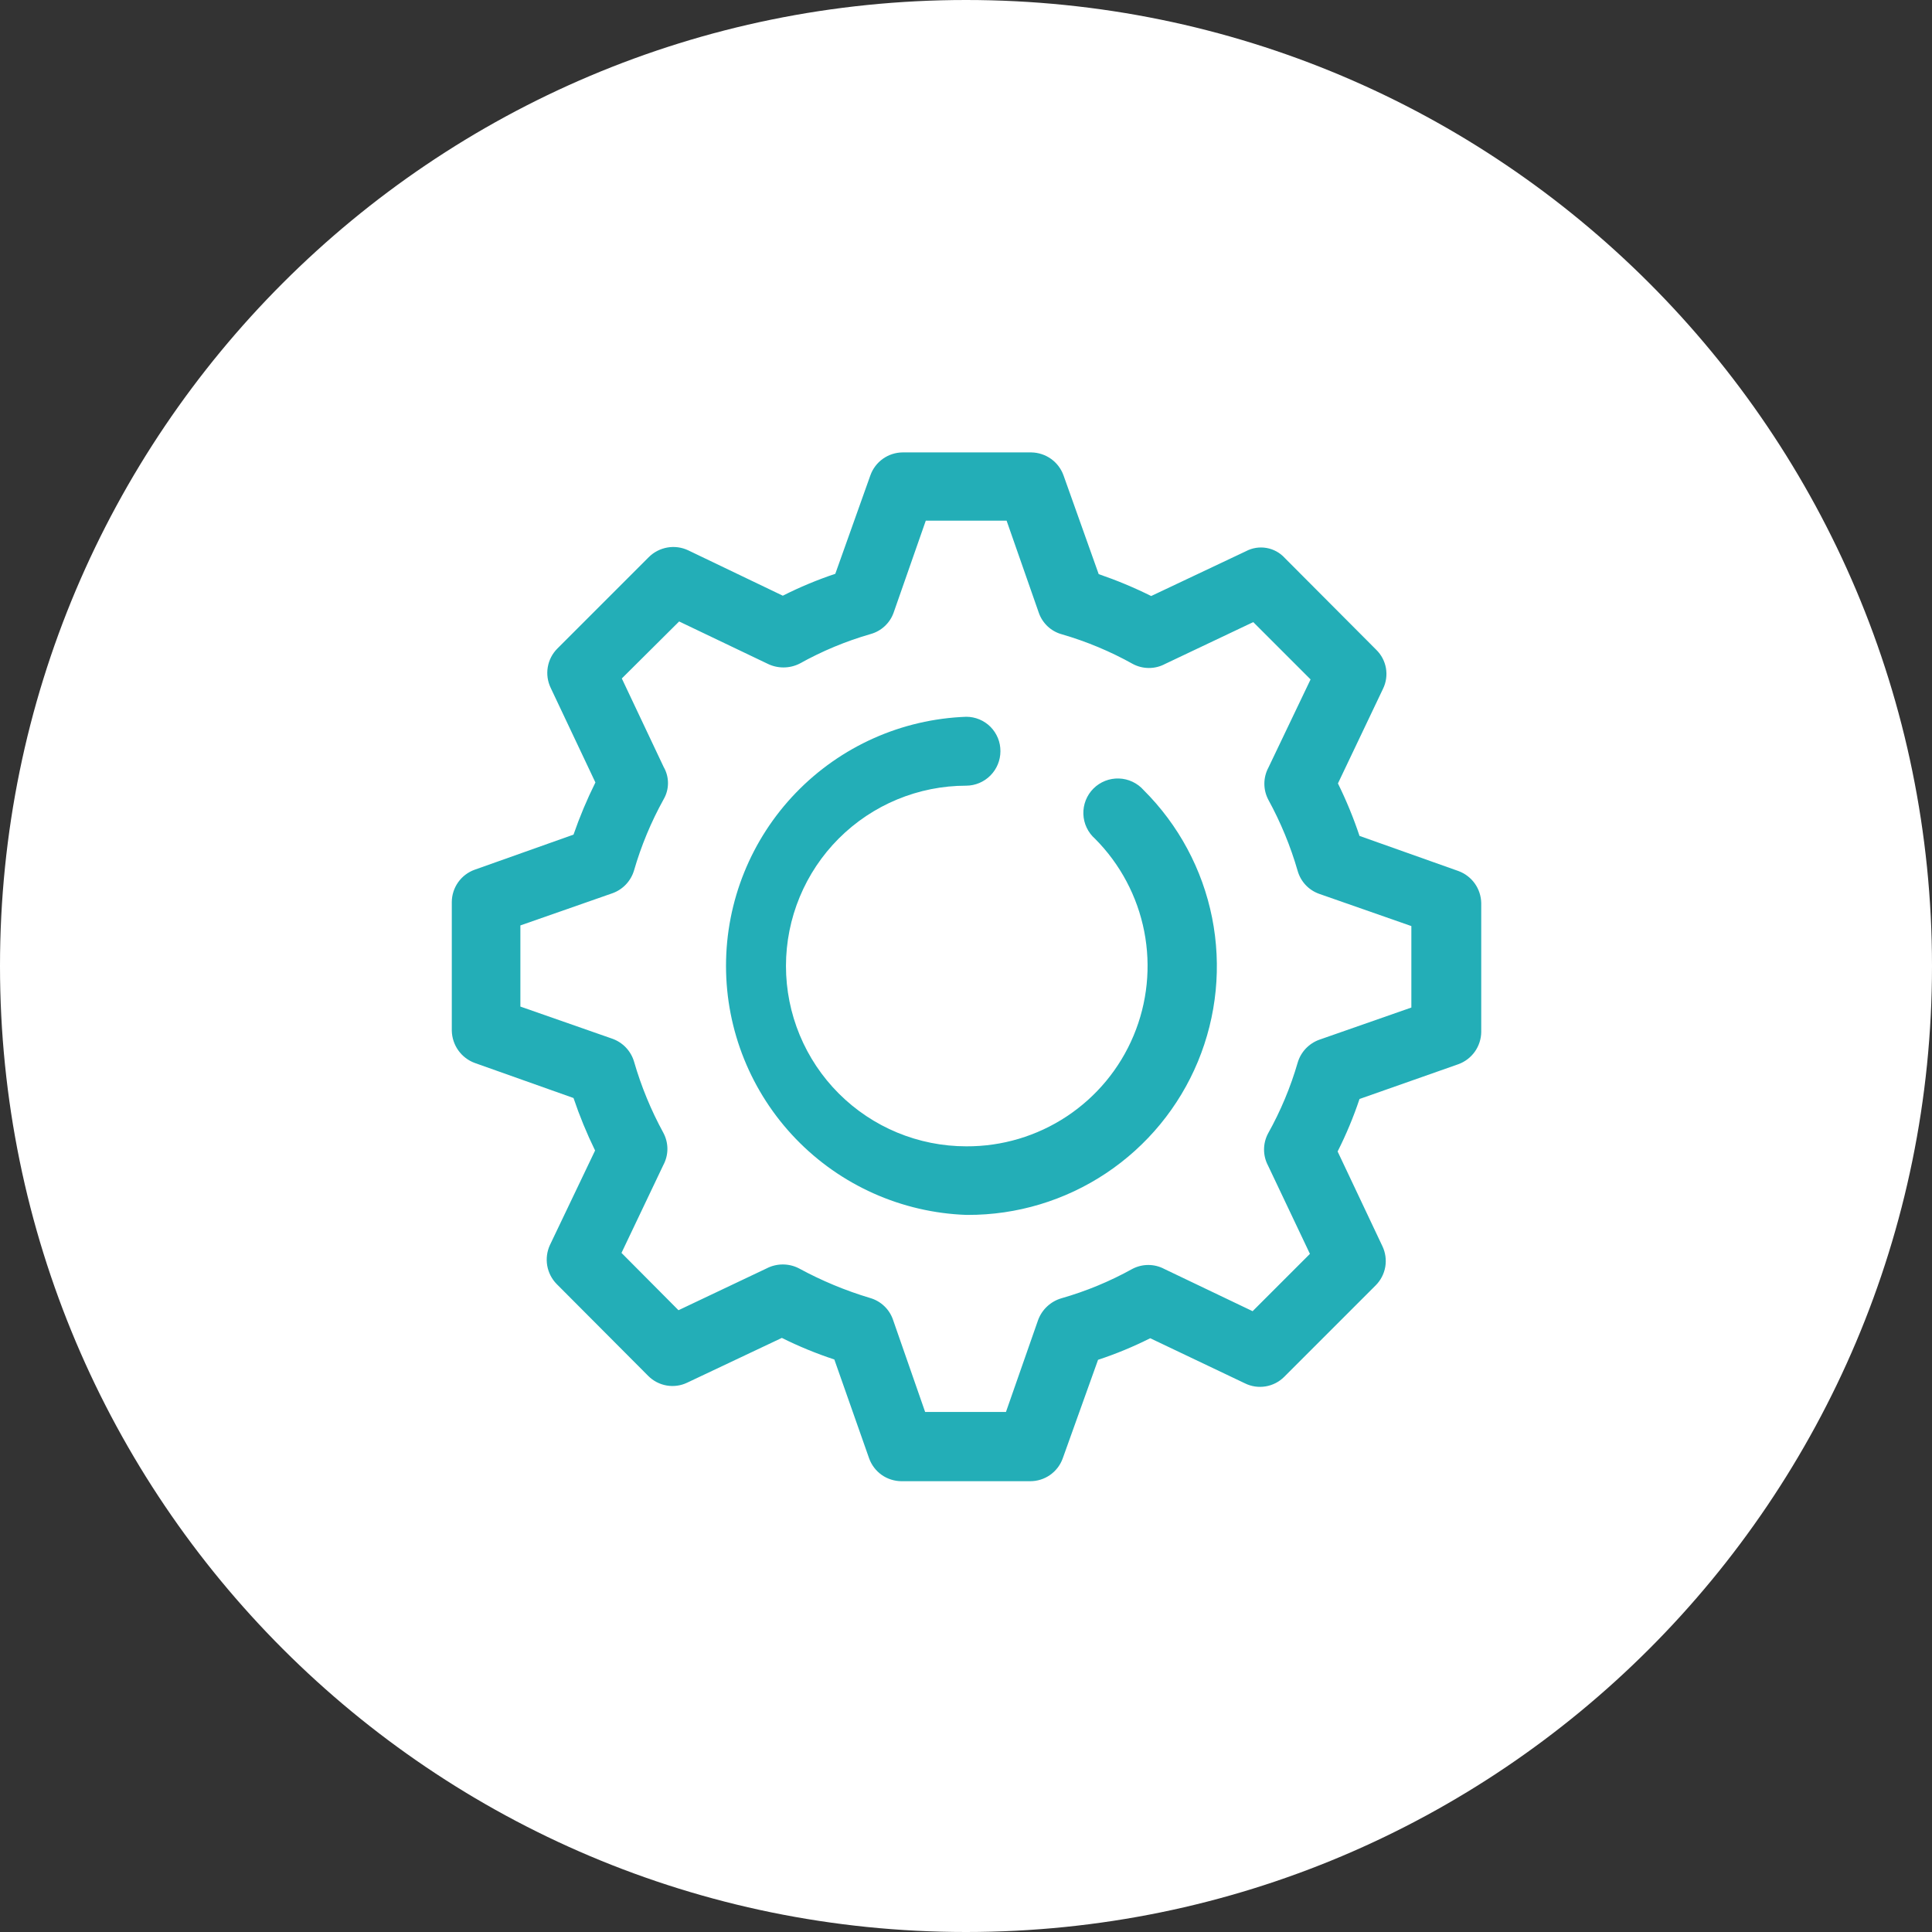
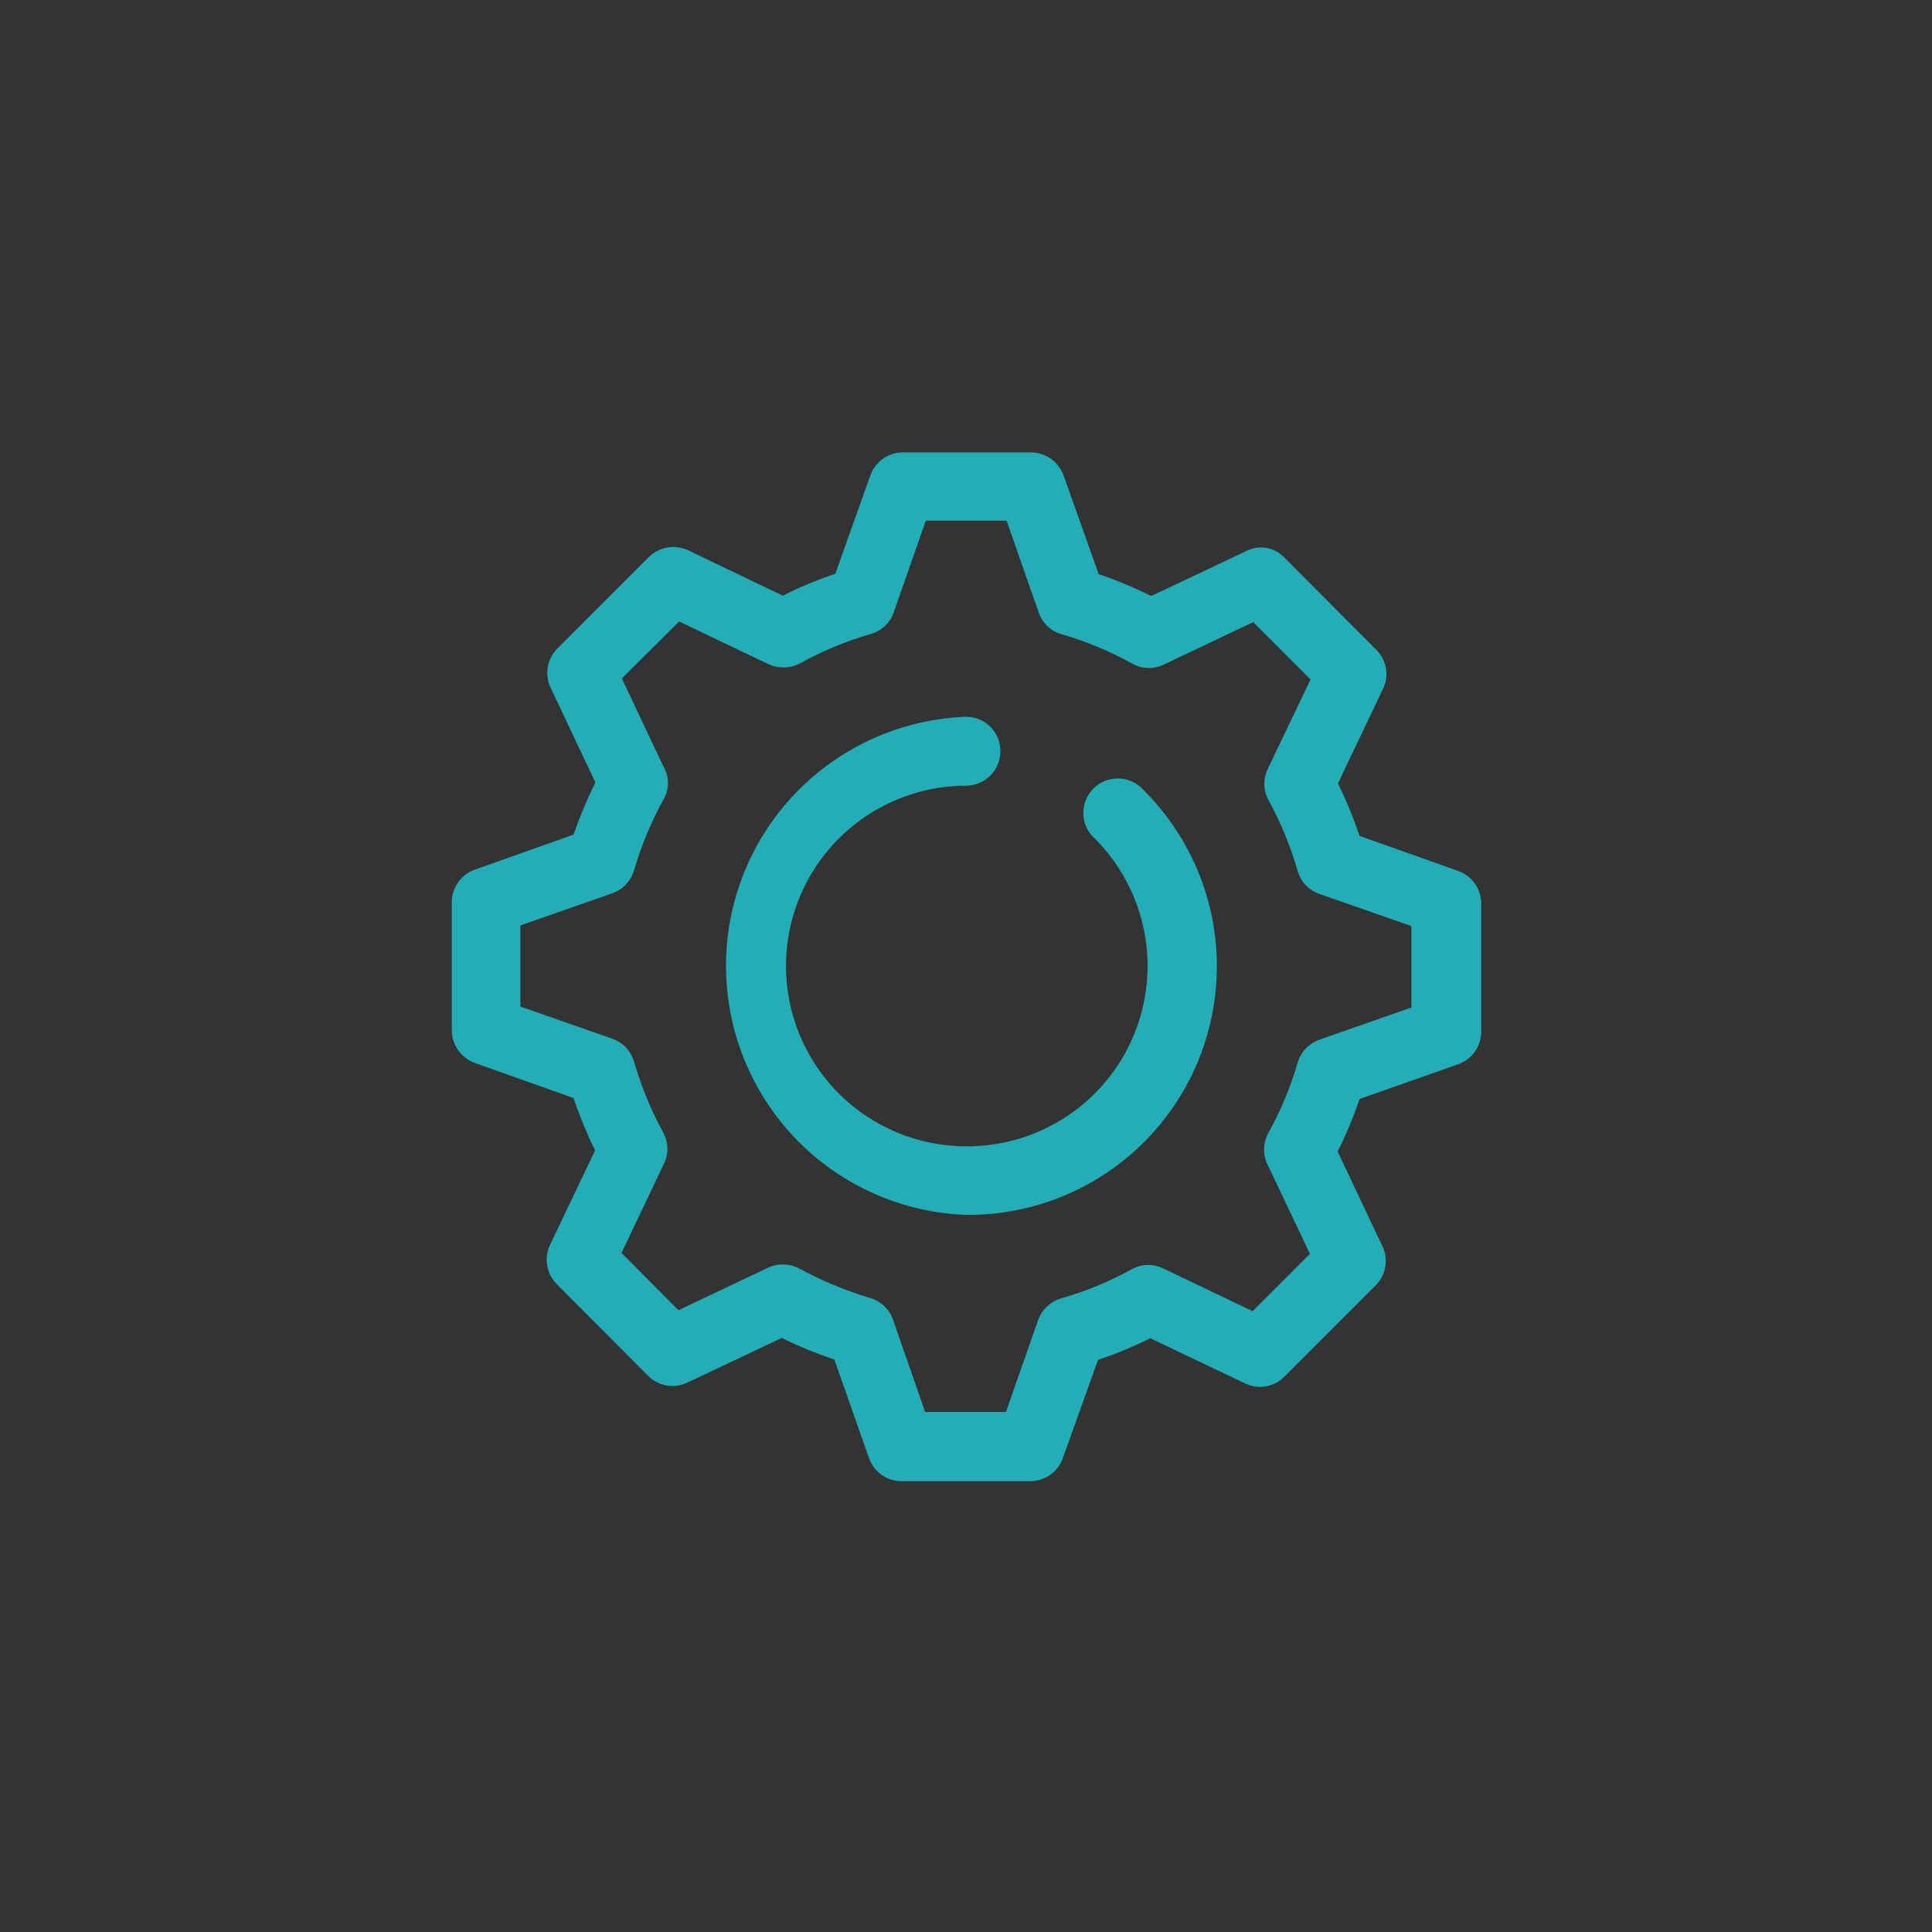
<svg xmlns="http://www.w3.org/2000/svg" width="60" height="60" viewBox="0 0 60 60" fill="none">
  <rect x="0" y="0" width="60" height="60" fill="#333333" stroke="none" />
-   <path d="M30 60C46.569 60 60 46.569 60 30C60 13.431 46.569 0 30 0C13.431 0 0 13.431 0 30C0 46.569 13.431 60 30 60Z" fill="white" />
  <path d="M31.991 46H27.991C27.772 45.998 27.558 45.929 27.379 45.803C27.201 45.676 27.065 45.497 26.991 45.29L25.911 42.22C25.352 42.036 24.808 41.813 24.281 41.55L21.341 42.94C21.143 43.035 20.92 43.066 20.703 43.028C20.486 42.99 20.286 42.886 20.131 42.73L17.291 39.88C17.135 39.723 17.032 39.521 16.994 39.303C16.957 39.085 16.987 38.86 17.081 38.66L18.481 35.73C18.223 35.202 17.999 34.657 17.811 34.1L14.741 33.01C14.536 32.934 14.359 32.798 14.232 32.619C14.106 32.441 14.036 32.229 14.031 32.01V28.01C14.033 27.791 14.102 27.577 14.229 27.398C14.356 27.219 14.535 27.084 14.741 27.01L17.811 25.92C18.003 25.366 18.23 24.825 18.491 24.3L17.101 21.36C17.006 21.16 16.974 20.935 17.012 20.717C17.049 20.498 17.154 20.297 17.311 20.14L20.151 17.3C20.308 17.144 20.51 17.041 20.728 17.003C20.946 16.965 21.171 16.996 21.371 17.09L24.311 18.5C24.837 18.234 25.382 18.007 25.941 17.82L27.031 14.76C27.105 14.553 27.241 14.375 27.419 14.248C27.598 14.121 27.812 14.052 28.031 14.05H32.031C32.252 14.054 32.465 14.125 32.644 14.253C32.823 14.382 32.958 14.562 33.031 14.77L34.121 17.83C34.679 18.021 35.223 18.248 35.751 18.51L38.691 17.12C38.888 17.015 39.113 16.979 39.332 17.017C39.551 17.055 39.752 17.165 39.901 17.33L42.741 20.18C42.899 20.334 43.004 20.534 43.042 20.751C43.079 20.968 43.048 21.192 42.951 21.39L41.551 24.33C41.811 24.858 42.035 25.402 42.221 25.96L45.291 27.05C45.497 27.125 45.675 27.261 45.802 27.439C45.929 27.618 45.998 27.831 46.001 28.05V32.05C45.998 32.269 45.929 32.482 45.802 32.661C45.675 32.839 45.497 32.975 45.291 33.05L42.221 34.13C42.034 34.689 41.807 35.234 41.541 35.76L42.931 38.7C43.027 38.9 43.058 39.125 43.021 39.343C42.983 39.562 42.878 39.764 42.721 39.92L39.881 42.76C39.724 42.917 39.522 43.02 39.303 43.056C39.085 43.092 38.86 43.059 38.661 42.96L35.721 41.56C35.198 41.823 34.657 42.047 34.101 42.23L33.001 45.3C32.925 45.506 32.787 45.684 32.607 45.809C32.426 45.935 32.211 46.001 31.991 46ZM28.731 43.85H31.241L32.241 40.99C32.301 40.83 32.397 40.686 32.522 40.57C32.647 40.454 32.797 40.368 32.961 40.32C33.727 40.101 34.465 39.796 35.161 39.41C35.315 39.328 35.487 39.285 35.661 39.285C35.836 39.285 36.007 39.328 36.161 39.41L38.901 40.72L40.681 38.94L39.381 36.2C39.299 36.046 39.256 35.874 39.256 35.7C39.256 35.526 39.299 35.354 39.381 35.2C39.77 34.504 40.079 33.766 40.301 33C40.349 32.837 40.435 32.688 40.551 32.565C40.668 32.442 40.812 32.347 40.971 32.29L43.831 31.29V28.76L40.971 27.76C40.811 27.704 40.666 27.61 40.55 27.487C40.433 27.363 40.348 27.213 40.301 27.05C40.08 26.282 39.774 25.541 39.391 24.84C39.309 24.686 39.266 24.515 39.266 24.34C39.266 24.166 39.309 23.994 39.391 23.84L40.701 21.1L38.921 19.32L36.181 20.62C36.028 20.702 35.856 20.745 35.681 20.745C35.507 20.745 35.335 20.702 35.181 20.62C34.485 20.231 33.747 19.923 32.981 19.7C32.816 19.656 32.663 19.571 32.538 19.455C32.413 19.338 32.317 19.192 32.261 19.03L31.261 16.17H28.751L27.751 19.03C27.694 19.189 27.6 19.331 27.476 19.446C27.353 19.561 27.204 19.644 27.041 19.69C26.272 19.911 25.53 20.22 24.831 20.61C24.676 20.688 24.505 20.728 24.331 20.728C24.158 20.728 23.986 20.688 23.831 20.61L21.091 19.3L19.311 21.07L20.611 23.82C20.699 23.972 20.745 24.145 20.745 24.32C20.745 24.496 20.699 24.668 20.611 24.82C20.223 25.52 19.914 26.261 19.691 27.03C19.643 27.193 19.557 27.342 19.441 27.465C19.325 27.588 19.181 27.683 19.021 27.74L16.161 28.74V31.26L19.021 32.26C19.181 32.318 19.325 32.412 19.441 32.535C19.557 32.658 19.643 32.807 19.691 32.97C19.913 33.738 20.218 34.479 20.601 35.18C20.683 35.334 20.727 35.506 20.727 35.68C20.727 35.855 20.683 36.026 20.601 36.18L19.301 38.91L21.071 40.69L23.811 39.39C23.966 39.31 24.137 39.269 24.311 39.269C24.485 39.269 24.657 39.31 24.811 39.39C25.514 39.772 26.255 40.081 27.021 40.31C27.185 40.357 27.334 40.442 27.458 40.559C27.582 40.675 27.675 40.82 27.731 40.98L28.731 43.85Z" fill="#23AEB7" />
  <path d="M30.009 37.73C28.005 37.658 26.108 36.812 24.716 35.369C23.325 33.926 22.547 32 22.547 29.995C22.547 27.991 23.325 26.064 24.716 24.622C26.108 23.179 28.005 22.332 30.009 22.26C30.149 22.26 30.287 22.288 30.417 22.342C30.546 22.396 30.663 22.475 30.762 22.574C30.86 22.674 30.938 22.792 30.991 22.922C31.044 23.051 31.07 23.19 31.069 23.33C31.069 23.612 30.957 23.883 30.759 24.083C30.56 24.284 30.291 24.398 30.009 24.4C28.523 24.4 27.099 24.99 26.049 26.04C24.999 27.091 24.409 28.515 24.409 30C24.409 31.485 24.999 32.91 26.049 33.96C27.099 35.01 28.523 35.6 30.009 35.6C31.118 35.606 32.203 35.283 33.128 34.671C34.053 34.059 34.776 33.187 35.204 32.164C35.633 31.141 35.748 30.014 35.535 28.925C35.322 27.837 34.791 26.836 34.009 26.05C33.899 25.954 33.81 25.836 33.747 25.703C33.684 25.571 33.65 25.427 33.645 25.281C33.64 25.134 33.666 24.989 33.719 24.853C33.773 24.716 33.854 24.593 33.958 24.489C34.061 24.386 34.185 24.305 34.321 24.251C34.457 24.197 34.603 24.172 34.749 24.177C34.896 24.181 35.039 24.216 35.172 24.279C35.304 24.341 35.422 24.43 35.519 24.54C36.603 25.62 37.342 26.997 37.642 28.498C37.941 29.998 37.788 31.554 37.202 32.968C36.616 34.381 35.623 35.588 34.349 36.436C33.076 37.284 31.579 37.735 30.049 37.73H30.009Z" fill="#23AEB7" />
</svg>